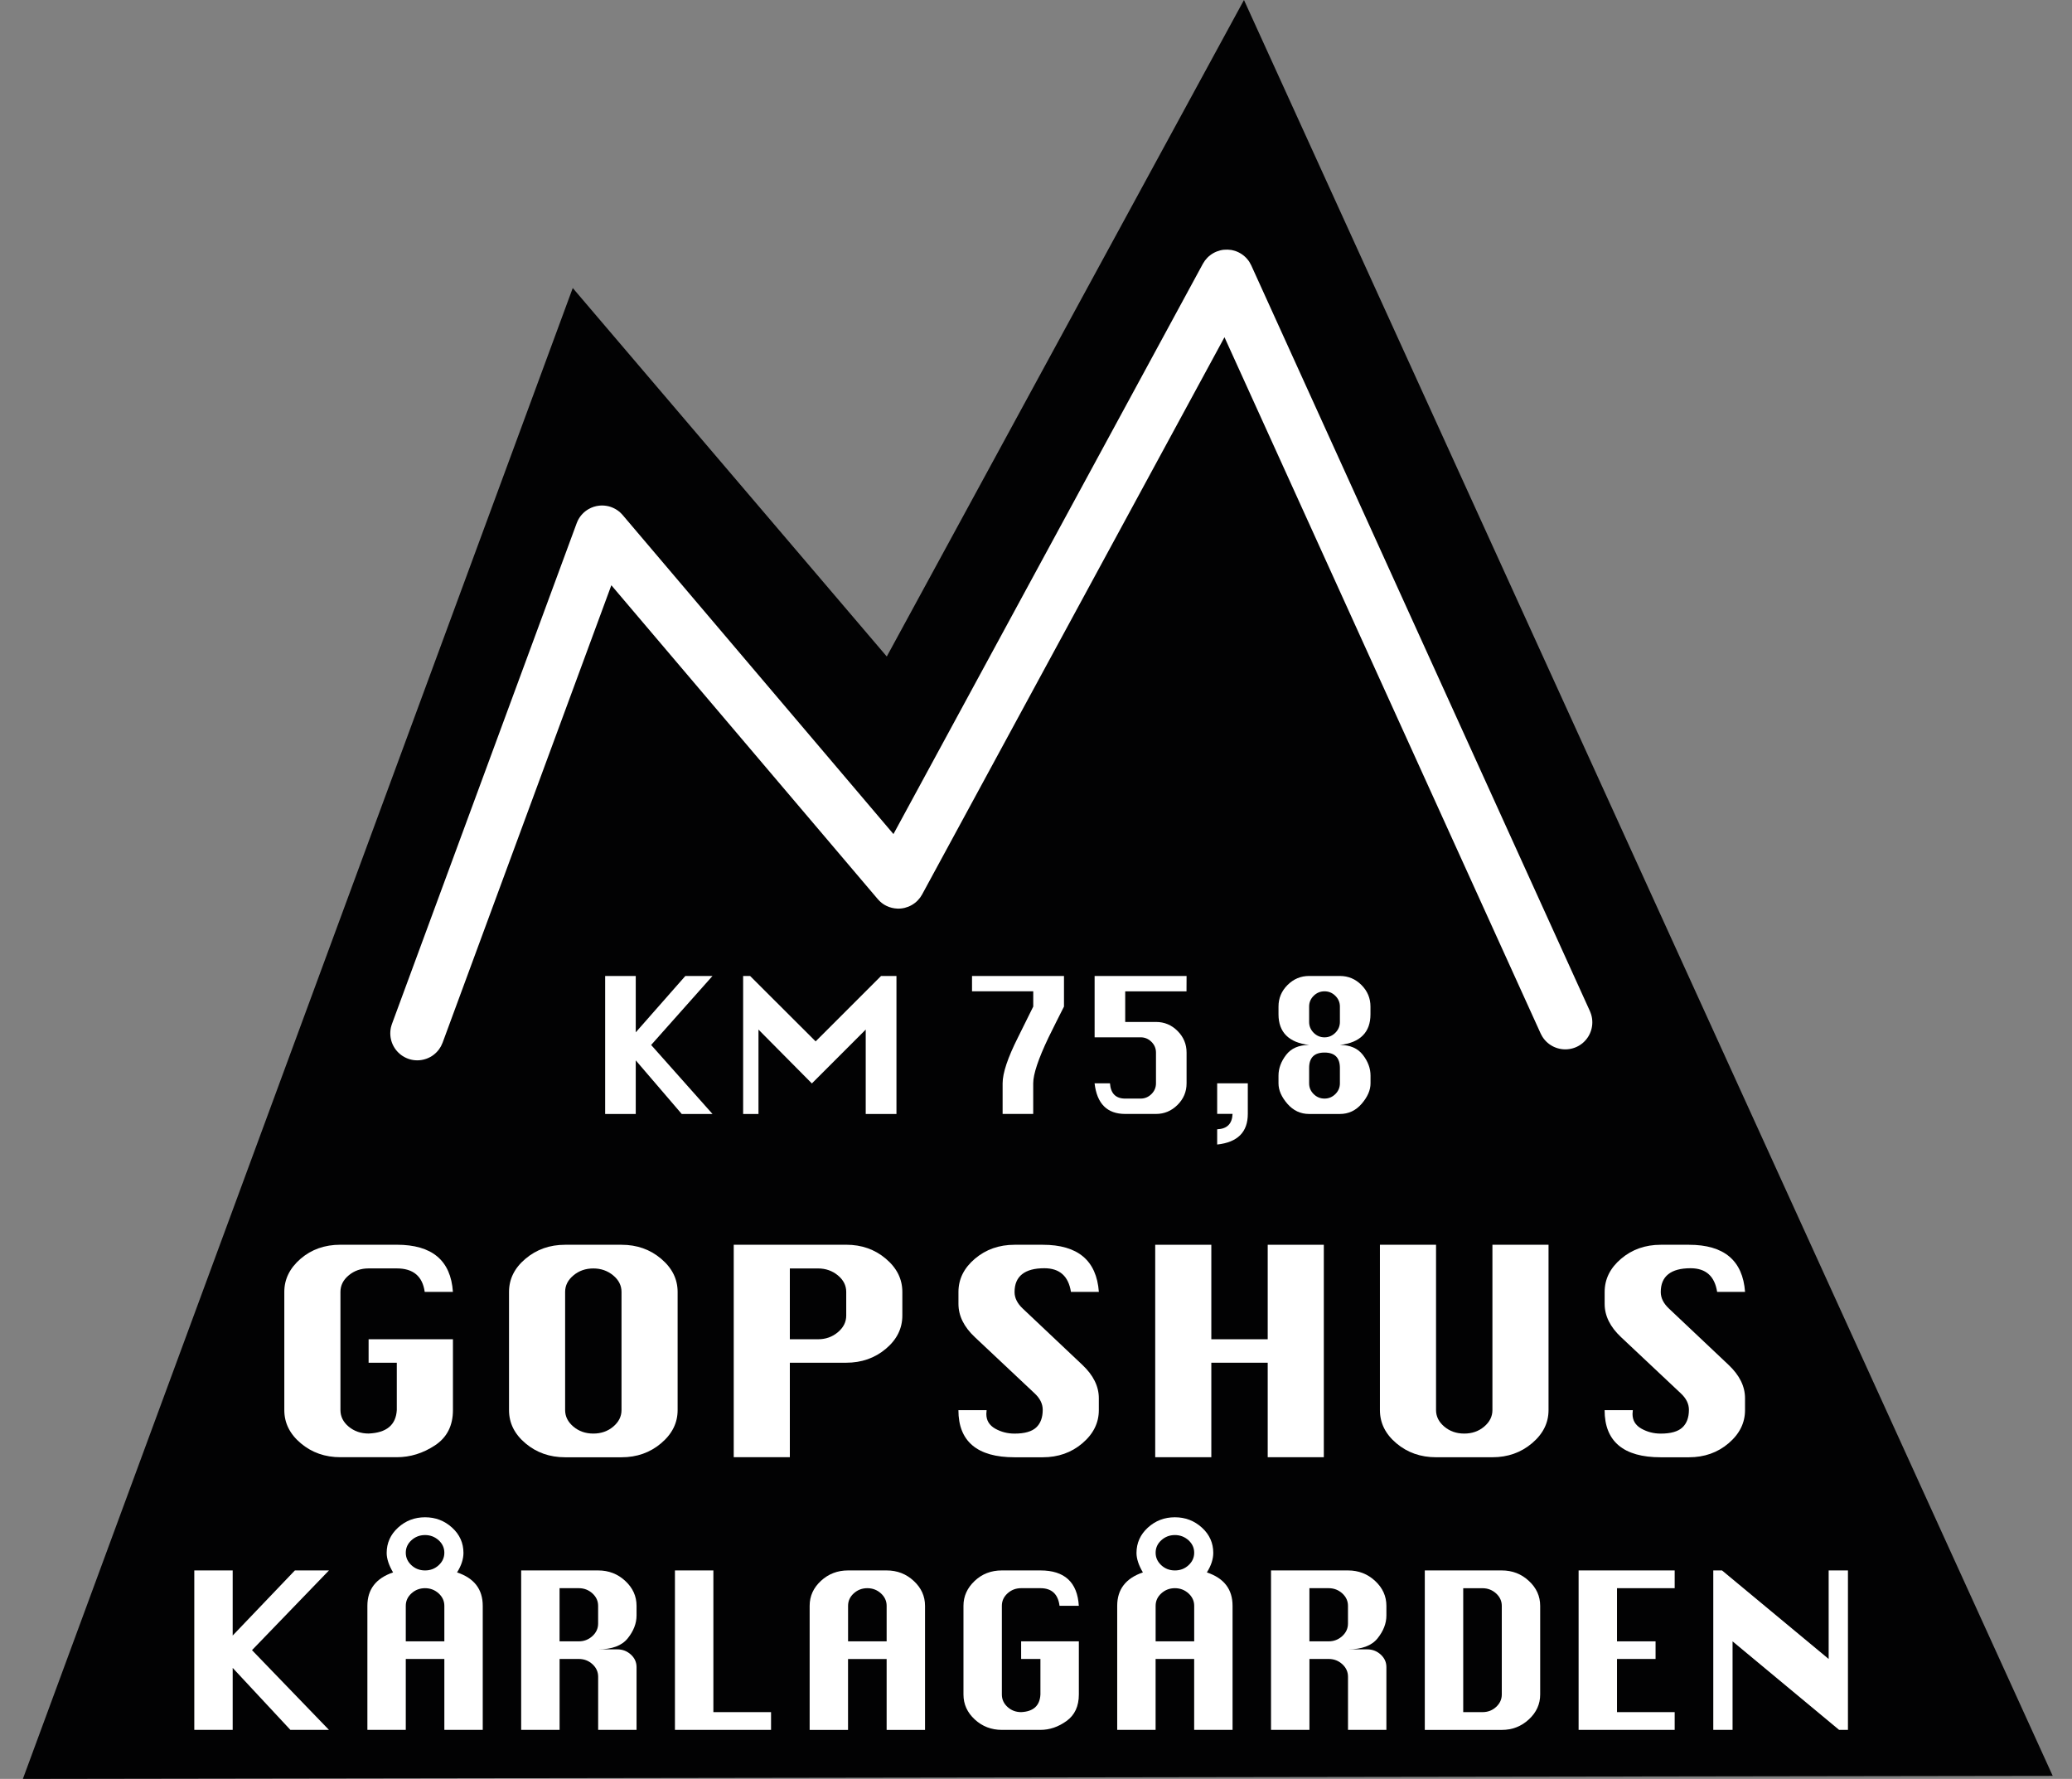
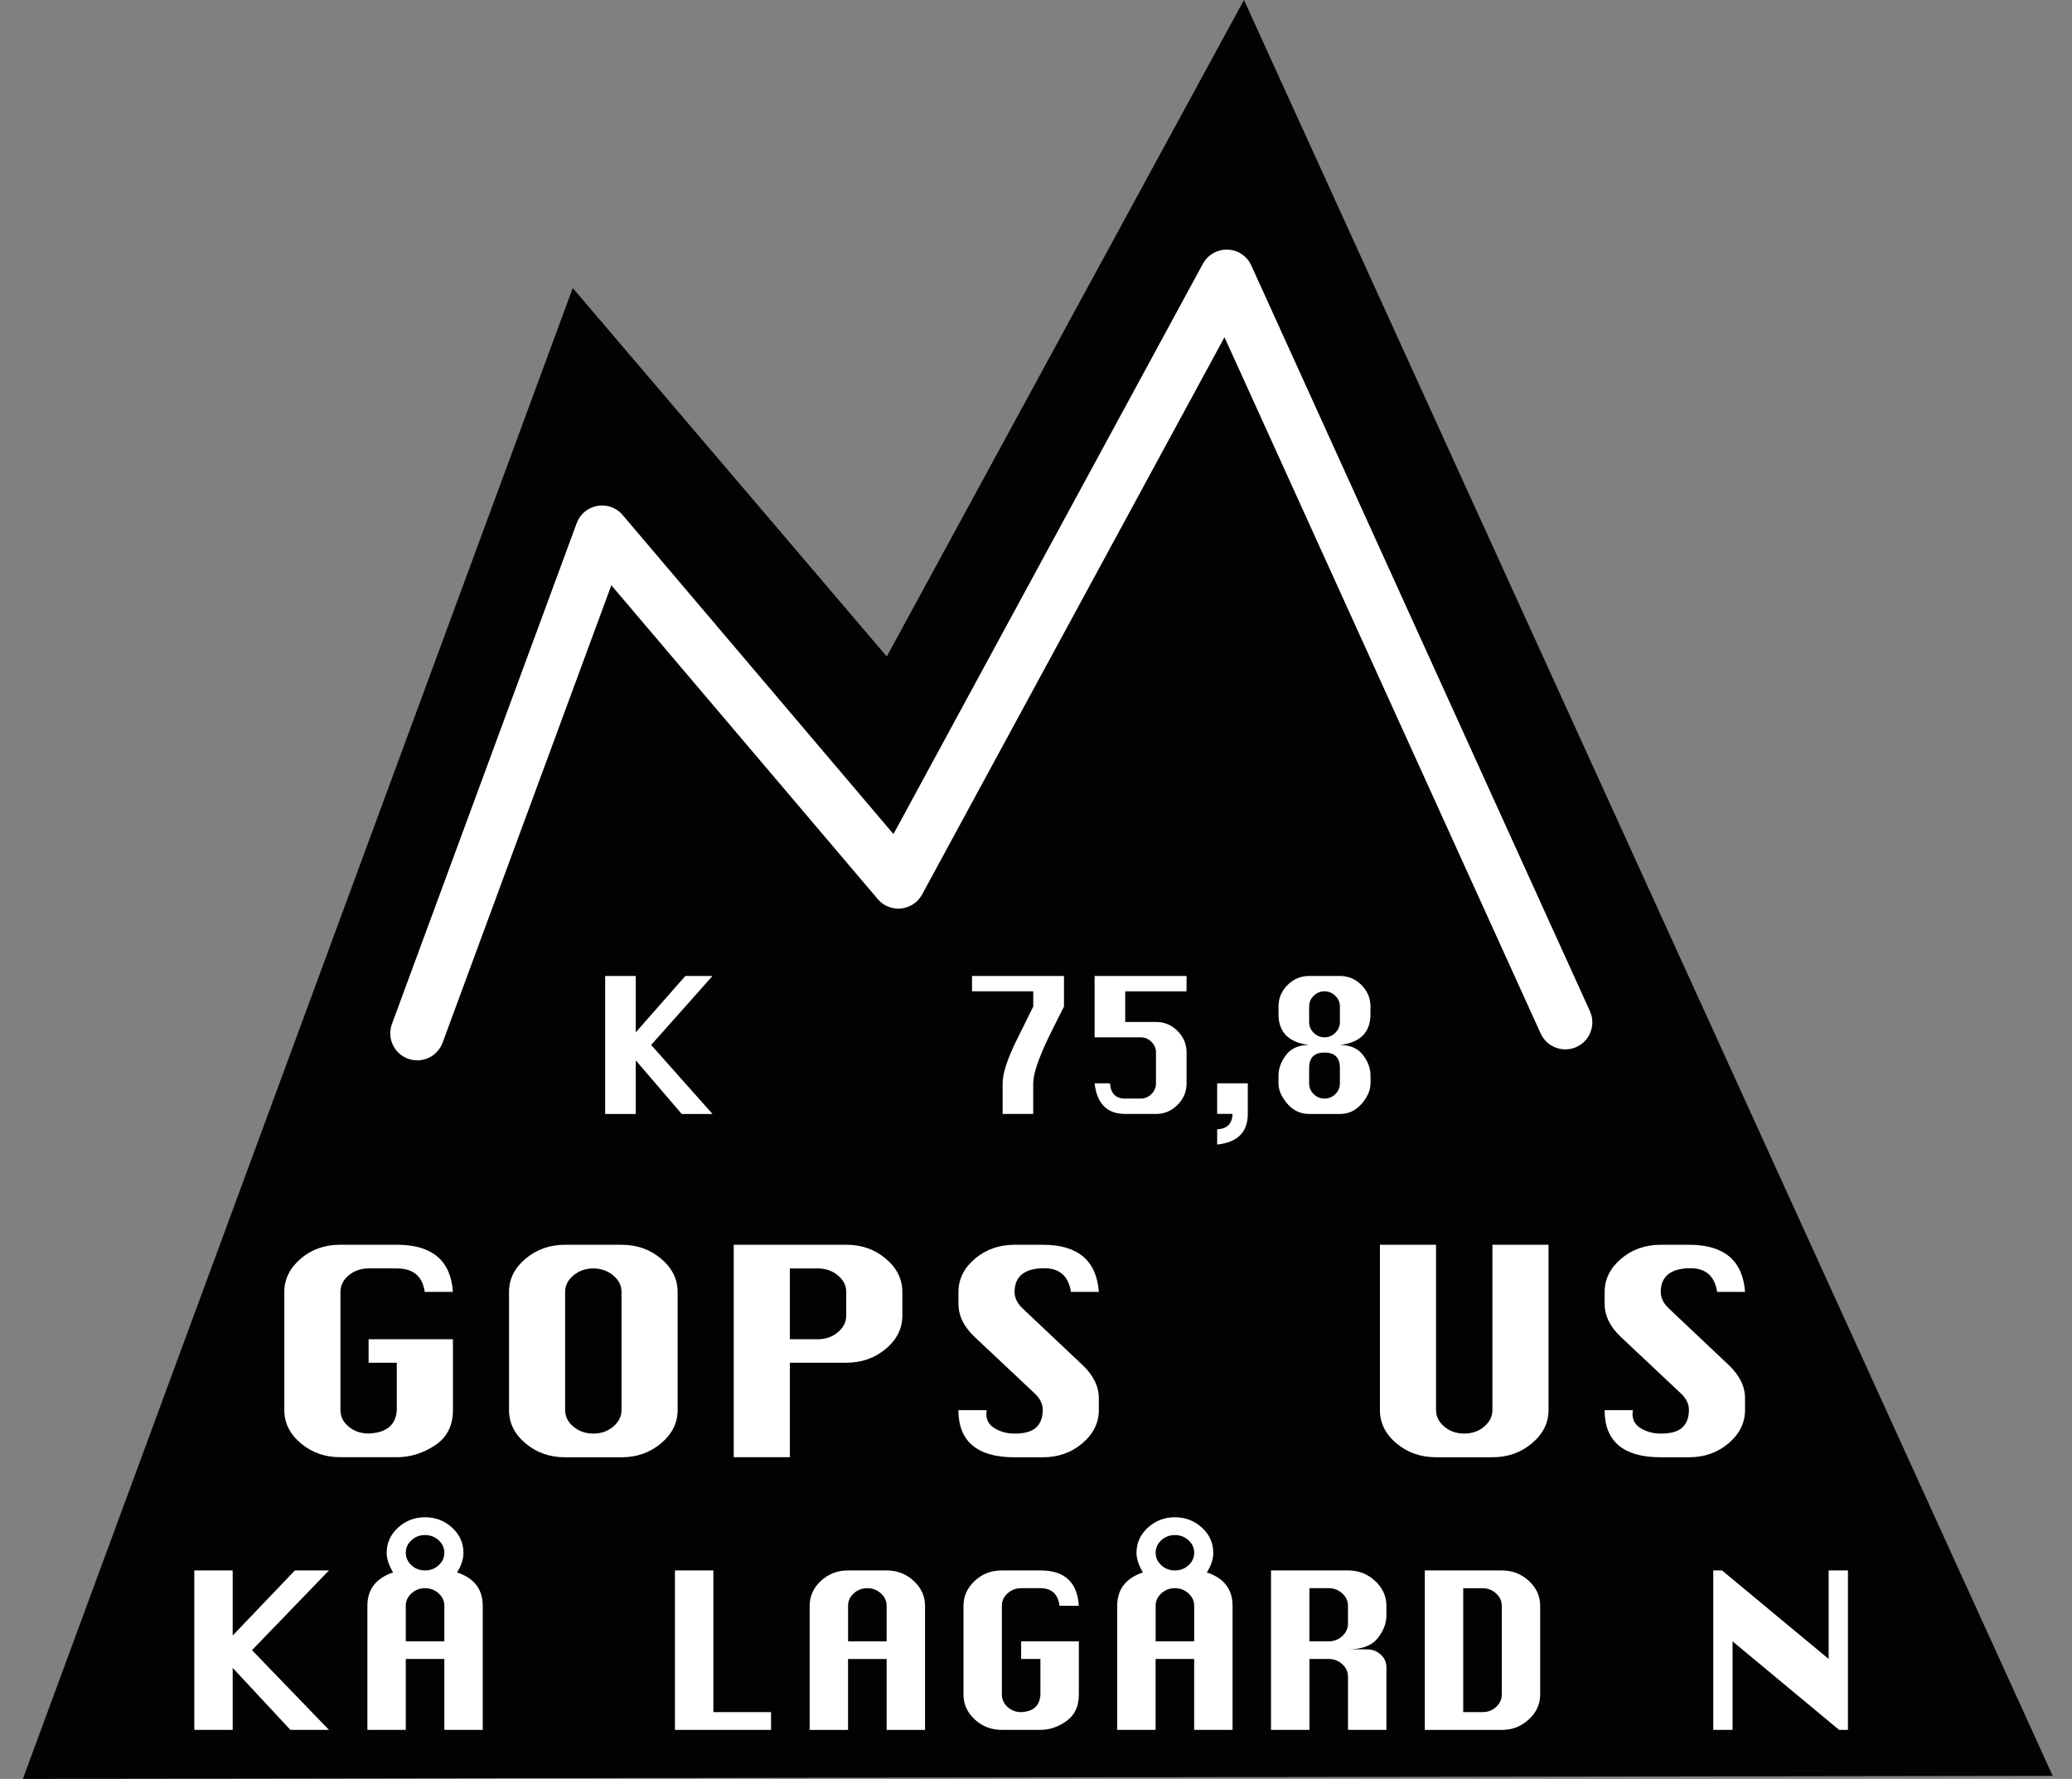
<svg xmlns="http://www.w3.org/2000/svg" version="1.1" id="Lager_1" x="0px" y="0px" viewBox="0 0 595.28 510.96" style="enable-background:new 0 0 595.28 510.96;" xml:space="preserve">
  <rect x="0" y="0" width="595.28" height="510.96" fill="#808080" stroke="none" />
  <style type="text/css">
	.st0{fill-rule:evenodd;clip-rule:evenodd;fill:#020203;}
	.st1{fill:#FFFFFF;}
</style>
  <polygon class="st0" points="254.77,188.57 164.55,82.73 6.57,510.96 589.74,510.09 357.39,0 254.77,188.57 " />
  <path class="st1" d="M105.91,384.68h24.22v20.34c0,4.49-1.72,7.87-5.17,10.14c-3.44,2.27-7.1,3.4-10.96,3.4h-16.2  c-4.41,0-8.21-1.33-11.37-3.99c-3.17-2.66-4.75-5.84-4.75-9.55v-33.95c0-3.64,1.56-6.81,4.67-9.5c3.12-2.69,6.93-4.04,11.45-4.04  H114c10.14,0,15.51,4.51,16.12,13.54h-8.1c-0.63-4.49-3.3-6.74-8.02-6.74h-8.1c-2.22,0-4.12,0.66-5.71,1.99  c-1.59,1.32-2.38,2.91-2.38,4.75v33.95c0,1.86,0.79,3.45,2.38,4.77c1.59,1.31,3.49,1.97,5.71,1.97c5.15-0.21,7.85-2.46,8.1-6.74  v-13.6h-8.1V384.68L105.91,384.68z" />
  <path class="st1" d="M162.36,357.54h16.2c4.41,0,8.21,1.33,11.37,4.01c3.17,2.67,4.75,5.85,4.75,9.54v33.95  c0,3.67-1.58,6.84-4.75,9.52c-3.17,2.68-6.96,4.02-11.37,4.02h-16.2c-4.41,0-8.21-1.33-11.37-3.99c-3.17-2.66-4.75-5.84-4.75-9.55  v-33.95c0-3.71,1.58-6.89,4.75-9.55C154.16,358.87,157.95,357.54,162.36,357.54L162.36,357.54z M162.36,371.08v33.95  c0,1.82,0.79,3.4,2.37,4.74c1.58,1.33,3.49,2,5.73,2c2.24,0,4.16-0.67,5.73-2c1.58-1.34,2.37-2.91,2.37-4.74v-33.95  c0-1.84-0.8-3.43-2.4-4.75c-1.6-1.32-3.5-1.99-5.69-1.99c-2.22,0-4.13,0.66-5.71,1.99C163.16,367.65,162.36,369.23,162.36,371.08  L162.36,371.08z" />
  <path class="st1" d="M210.8,418.56v-61.03h32.32c4.41,0,8.21,1.33,11.37,4.01c3.17,2.67,4.75,5.85,4.75,9.54v6.8  c0,3.71-1.58,6.89-4.75,9.55c-3.17,2.66-6.96,3.99-11.37,3.99h-16.2v27.14H210.8L210.8,418.56z M226.92,384.68h8.1  c2.19,0,4.09-0.67,5.7-2.02c1.6-1.35,2.4-2.94,2.4-4.78v-6.8c0-1.84-0.8-3.43-2.4-4.75c-1.6-1.32-3.5-1.99-5.7-1.99h-8.1V384.68  L226.92,384.68z" />
  <path class="st1" d="M315.7,371.08h-8.02c-0.71-4.53-3.25-6.8-7.64-6.8c-2.83,0-4.96,0.57-6.4,1.72c-1.44,1.14-2.16,2.85-2.16,5.12  c0,1.7,0.79,3.28,2.38,4.77l17.1,16.15c3.15,2.97,4.73,6.16,4.73,9.57v3.43c0,3.67-1.58,6.84-4.73,9.52  c-3.15,2.68-6.95,4.02-11.39,4.02h-8.1c-5.35,0-9.37-1.13-12.07-3.4c-2.7-2.27-4.05-5.65-4.05-10.14h8.1  c-0.05,0.47-0.08,0.84-0.08,1.11c0,1.84,0.85,3.24,2.54,4.2c1.69,0.95,3.55,1.43,5.56,1.43c2.88,0,4.94-0.58,6.21-1.75  c1.26-1.17,1.89-2.86,1.89-5.09c0-1.72-0.79-3.31-2.38-4.77l-17.1-16.08c-3.15-2.95-4.73-6.13-4.73-9.57v-3.43  c0-3.69,1.58-6.87,4.73-9.54c3.15-2.67,6.95-4.01,11.39-4.01h8.1C309.67,357.54,315.04,362.05,315.7,371.08L315.7,371.08z" />
-   <polygon class="st1" points="331.89,418.56 331.89,357.54 348.01,357.54 348.01,384.68 364.21,384.68 364.21,357.54 380.33,357.54   380.33,418.56 364.21,418.56 364.21,391.42 348.01,391.42 348.01,418.56 331.89,418.56 " />
  <path class="st1" d="M428.77,357.54h16.12v47.49c0,3.67-1.58,6.84-4.75,9.52c-3.17,2.68-6.96,4.02-11.37,4.02h-16.2  c-4.41,0-8.21-1.33-11.37-3.99c-3.17-2.66-4.75-5.84-4.75-9.55v-47.49h16.12v47.49c0,1.82,0.79,3.4,2.37,4.74  c1.58,1.33,3.49,2,5.73,2c2.25,0,4.16-0.67,5.73-2c1.58-1.34,2.37-2.91,2.37-4.74V357.54L428.77,357.54z" />
  <path class="st1" d="M501.35,371.08h-8.02c-0.71-4.53-3.25-6.8-7.64-6.8c-2.83,0-4.96,0.57-6.4,1.72c-1.44,1.14-2.16,2.85-2.16,5.12  c0,1.7,0.79,3.28,2.38,4.77l17.1,16.15c3.15,2.97,4.73,6.16,4.73,9.57v3.43c0,3.67-1.58,6.84-4.73,9.52  c-3.15,2.68-6.95,4.02-11.39,4.02h-8.1c-5.35,0-9.37-1.13-12.07-3.4c-2.7-2.27-4.05-5.65-4.05-10.14h8.1  c-0.05,0.47-0.08,0.84-0.08,1.11c0,1.84,0.84,3.24,2.54,4.2c1.69,0.95,3.54,1.43,5.56,1.43c2.88,0,4.94-0.58,6.21-1.75  c1.26-1.17,1.89-2.86,1.89-5.09c0-1.72-0.79-3.31-2.38-4.77l-17.1-16.08c-3.15-2.95-4.73-6.13-4.73-9.57v-3.43  c0-3.69,1.58-6.87,4.73-9.54c3.15-2.67,6.95-4.01,11.39-4.01h8.1C495.32,357.54,500.69,362.05,501.35,371.08L501.35,371.08z" />
  <polygon class="st1" points="173.86,319.97 173.86,280.33 182.65,280.33 182.65,296.52 196.9,280.33 204.7,280.33 187.07,300.15   204.7,319.97 195.86,319.97 182.65,304.57 182.65,319.97 173.86,319.97 " />
-   <polygon class="st1" points="213.5,319.97 213.5,280.33 215.5,280.33 234.33,299.12 253.13,280.33 257.55,280.33 257.55,319.97   248.72,319.97 248.72,295.73 233.25,311.2 217.91,295.73 217.91,319.97 213.5,319.97 " />
  <path class="st1" d="M279.25,280.33h26.43v8.79l-2.23,4.42l-2.19,4.42c-2.95,6.17-4.42,10.57-4.42,13.21v8.79h-8.79v-8.79  c0-2.95,1.47-7.35,4.42-13.21l4.38-8.84v-4.38h-17.59V280.33L279.25,280.33z" />
  <path class="st1" d="M314.47,280.33h26.43l-0.02,4.42h-17.61v8.79h8.84c2.41,0,4.48,0.86,6.2,2.59c1.73,1.73,2.59,3.8,2.59,6.2v8.84  c0,2.41-0.87,4.48-2.61,6.2c-1.74,1.73-3.8,2.59-6.18,2.59h-8.84c-5.19,0-8.12-2.93-8.8-8.79h4.42c0.21,2.92,1.67,4.38,4.38,4.38  h4.42c1.2,0,2.23-0.43,3.11-1.29c0.87-0.86,1.31-1.89,1.31-3.09v-8.84c0-1.2-0.44-2.23-1.31-3.09c-0.87-0.86-1.91-1.29-3.11-1.29  h-13.21V280.33L314.47,280.33z" />
  <path class="st1" d="M349.69,311.17h8.8v8.79c0,5.22-2.93,8.15-8.8,8.79v-4.38c2.84-0.11,4.31-1.58,4.42-4.42h-4.42V311.17  L349.69,311.17z" />
  <path class="st1" d="M384.95,300.15c2.93,0,5.13,0.95,6.6,2.85c1.47,1.9,2.2,3.88,2.2,5.95v2.23c0,1.94-0.85,3.89-2.54,5.85  c-1.69,1.96-3.78,2.94-6.26,2.94h-8.84c-2.48,0-4.56-0.98-6.26-2.94c-1.69-1.96-2.54-3.91-2.54-5.85v-2.23  c0-2.06,0.73-4.05,2.19-5.95c1.46-1.9,3.66-2.85,6.61-2.85c-2.92-0.34-5.11-1.25-6.59-2.73c-1.47-1.47-2.21-3.5-2.21-6.07v-2.23  c0-2.4,0.86-4.46,2.59-6.19c1.73-1.73,3.8-2.6,6.2-2.6h8.84c2.41,0,4.48,0.87,6.2,2.6c1.73,1.73,2.59,3.8,2.59,6.19v2.23  c0,2.57-0.73,4.6-2.2,6.07C390.08,298.9,387.88,299.81,384.95,300.15L384.95,300.15z M384.95,293.54v-4.42  c0-1.2-0.44-2.23-1.31-3.09c-0.87-0.86-1.91-1.29-3.11-1.29c-1.21,0-2.25,0.43-3.12,1.29c-0.87,0.86-1.3,1.89-1.3,3.09v4.42  c0,1.2,0.43,2.23,1.3,3.11c0.87,0.87,1.91,1.31,3.12,1.31c1.2,0,2.23-0.44,3.11-1.31C384.51,295.78,384.95,294.74,384.95,293.54  L384.95,293.54z M384.95,311.17v-4.42c0-2.95-1.47-4.42-4.42-4.42c-2.94,0-4.42,1.47-4.42,4.42v4.42c0,1.2,0.43,2.23,1.3,3.09  c0.87,0.86,1.91,1.29,3.12,1.29c1.2,0,2.23-0.43,3.11-1.29C384.51,313.4,384.95,312.37,384.95,311.17L384.95,311.17z" />
  <polygon class="st1" points="55.82,496.88 55.82,451.08 66.85,451.08 66.85,469.78 84.72,451.08 94.51,451.08 72.4,473.98   94.51,496.88 83.43,496.88 66.85,479.08 66.85,496.88 55.82,496.88 " />
  <path class="st1" d="M116.58,471.45h11.08v-10.21c0-1.38-0.55-2.57-1.64-3.57c-1.1-0.99-2.4-1.49-3.9-1.49  c-1.52,0-2.82,0.5-3.91,1.49c-1.09,0.99-1.63,2.18-1.63,3.57V471.45L116.58,471.45z M105.55,496.88v-35.64  c0-4.72,2.46-7.92,7.38-9.59c-0.6-1.02-1.06-2-1.37-2.93c-0.31-0.94-0.47-1.82-0.47-2.65c0-2.86,1.09-5.29,3.26-7.28  c2.18-1.99,4.77-2.98,7.77-2.98c3,0,5.59,0.99,7.77,2.98c2.18,1.99,3.26,4.41,3.26,7.25c0,0.87-0.15,1.78-0.45,2.71  c-0.3,0.93-0.76,1.9-1.39,2.9c4.92,1.64,7.38,4.83,7.38,9.59v35.64h-11.03v-20.37h-11.08v20.37H105.55L105.55,496.88z   M122.12,451.08c1.54,0,2.84-0.5,3.92-1.5c1.08-1,1.62-2.19,1.62-3.58c0-1.4-0.55-2.6-1.64-3.59c-1.1-0.99-2.4-1.49-3.9-1.49  c-1.52,0-2.82,0.5-3.91,1.49c-1.09,0.99-1.63,2.19-1.63,3.59c0,1.38,0.54,2.58,1.62,3.58C119.28,450.58,120.59,451.08,122.12,451.08  L122.12,451.08z" />
-   <path class="st1" d="M149.73,496.88v-45.8h22.12c3.02,0,5.62,1,7.78,3.01c2.17,2,3.25,4.39,3.25,7.16v2.77  c0,2.27-0.85,4.46-2.54,6.57c-1.69,2.11-4.52,3.16-8.49,3.16h5.49c1.52,0,2.82,0.5,3.91,1.5c1.09,1,1.63,2.2,1.63,3.6v18.03h-11.03  v-15.27c0-1.4-0.55-2.6-1.64-3.6c-1.1-1-2.4-1.5-3.9-1.5h-5.54v20.37H149.73L149.73,496.88z M160.76,471.45h5.54  c1.5,0,2.8-0.51,3.9-1.51c1.1-1.01,1.64-2.21,1.64-3.59v-5.11c0-1.38-0.55-2.57-1.64-3.57c-1.1-0.99-2.4-1.49-3.9-1.49h-5.54V471.45  L160.76,471.45z" />
  <polygon class="st1" points="193.91,496.88 193.91,451.08 204.95,451.08 204.95,491.78 221.52,491.78 221.52,496.88 193.91,496.88   " />
  <path class="st1" d="M232.61,496.88v-35.64c0-2.78,1.08-5.17,3.25-7.17c2.17-2,4.76-2.99,7.78-2.99h11.09c3.02,0,5.62,1,7.78,3.01  c2.17,2,3.25,4.39,3.25,7.16v35.64h-11.03v-20.37h-11.09v20.37H232.61L232.61,496.88z M243.64,471.45h11.09v-10.21  c0-1.38-0.55-2.57-1.64-3.57c-1.1-0.99-2.4-1.49-3.9-1.49c-1.52,0-2.82,0.5-3.91,1.49c-1.09,0.99-1.63,2.18-1.63,3.57V471.45  L243.64,471.45z" />
  <path class="st1" d="M293.37,471.45h16.58v15.27c0,3.37-1.18,5.91-3.54,7.61c-2.36,1.7-4.86,2.55-7.5,2.55h-11.08  c-3.02,0-5.62-1-7.78-2.99c-2.17-2-3.25-4.39-3.25-7.17v-25.48c0-2.74,1.07-5.11,3.2-7.13c2.13-2.02,4.74-3.03,7.83-3.03h11.08  c6.94,0,10.62,3.39,11.03,10.16h-5.54c-0.43-3.37-2.26-5.06-5.49-5.06h-5.54c-1.52,0-2.82,0.5-3.91,1.49  c-1.09,0.99-1.63,2.18-1.63,3.57v25.48c0,1.4,0.54,2.59,1.63,3.58c1.09,0.99,2.39,1.48,3.91,1.48c3.52-0.16,5.37-1.84,5.54-5.06  v-10.21h-5.54V471.45L293.37,471.45z" />
  <path class="st1" d="M332.01,471.45h11.08v-10.21c0-1.38-0.55-2.57-1.64-3.57c-1.1-0.99-2.4-1.49-3.9-1.49  c-1.52,0-2.82,0.5-3.91,1.49c-1.09,0.99-1.63,2.18-1.63,3.57V471.45L332.01,471.45z M320.97,496.88v-35.64  c0-4.72,2.46-7.92,7.38-9.59c-0.6-1.02-1.06-2-1.37-2.93c-0.31-0.94-0.47-1.82-0.47-2.65c0-2.86,1.09-5.29,3.26-7.28  c2.18-1.99,4.77-2.98,7.77-2.98c3,0,5.59,0.99,7.77,2.98c2.18,1.99,3.26,4.41,3.26,7.25c0,0.87-0.15,1.78-0.45,2.71  c-0.3,0.93-0.76,1.9-1.39,2.9c4.92,1.64,7.38,4.83,7.38,9.59v35.64h-11.03v-20.37h-11.08v20.37H320.97L320.97,496.88z   M337.55,451.08c1.54,0,2.84-0.5,3.92-1.5c1.08-1,1.62-2.19,1.62-3.58c0-1.4-0.55-2.6-1.64-3.59c-1.1-0.99-2.4-1.49-3.9-1.49  c-1.52,0-2.82,0.5-3.91,1.49c-1.09,0.99-1.63,2.19-1.63,3.59c0,1.38,0.54,2.58,1.62,3.58C334.71,450.58,336.01,451.08,337.55,451.08  L337.55,451.08z" />
  <path class="st1" d="M365.16,496.88v-45.8h22.12c3.02,0,5.62,1,7.78,3.01c2.17,2,3.25,4.39,3.25,7.16v2.77  c0,2.27-0.85,4.46-2.54,6.57c-1.69,2.11-4.52,3.16-8.49,3.16h5.49c1.52,0,2.82,0.5,3.91,1.5c1.09,1,1.63,2.2,1.63,3.6v18.03h-11.03  v-15.27c0-1.4-0.55-2.6-1.64-3.6c-1.1-1-2.4-1.5-3.9-1.5h-5.54v20.37H365.16L365.16,496.88z M376.19,471.45h5.54  c1.5,0,2.8-0.51,3.9-1.51c1.1-1.01,1.64-2.21,1.64-3.59v-5.11c0-1.38-0.55-2.57-1.64-3.57c-1.1-0.99-2.4-1.49-3.9-1.49h-5.54V471.45  L376.19,471.45z" />
  <path class="st1" d="M409.34,496.88v-45.8h22.12c3.02,0,5.62,1,7.78,3.01c2.17,2,3.25,4.39,3.25,7.16v25.48  c0,2.75-1.08,5.13-3.25,7.14c-2.17,2.01-4.76,3.02-7.78,3.02H409.34L409.34,496.88z M420.38,491.78h5.54c1.54,0,2.84-0.5,3.92-1.5  c1.08-1,1.62-2.19,1.62-3.55v-25.48c0-1.38-0.55-2.57-1.64-3.57c-1.1-0.99-2.4-1.49-3.9-1.49h-5.54V491.78L420.38,491.78z" />
-   <polygon class="st1" points="453.53,496.88 453.53,451.08 481.13,451.08 481.13,456.18 464.56,456.18 464.56,471.45 475.64,471.45   475.64,476.51 464.56,476.51 464.56,491.78 481.13,491.78 481.13,496.88 453.53,496.88 " />
  <polygon class="st1" points="492.22,496.88 492.22,451.08 494.73,451.08 525.37,476.51 525.37,451.08 530.91,451.08 530.91,496.88   528.37,496.88 497.76,471.45 497.76,496.88 492.22,496.88 " />
  <path class="st1" d="M353.77,71.8c0.35,0.09,0.7,0.15,1.04,0.26c0.68,0.22,1.33,0.54,1.93,0.94c0.6,0.4,1.14,0.88,1.6,1.43  c0.62,0.73,0.69,0.97,1.15,1.81l97.29,214.19c0.13,0.35,0.28,0.68,0.38,1.04c0.21,0.71,0.31,1.45,0.31,2.19  c0,0.74-0.11,1.48-0.32,2.19c-0.21,0.71-0.52,1.39-0.92,2.01c-0.4,0.62-0.89,1.18-1.45,1.67c-0.28,0.24-0.58,0.46-0.89,0.66  c-0.62,0.4-1.3,0.71-2.01,0.91c-0.71,0.21-1.45,0.31-2.19,0.31c-0.74,0-1.48-0.11-2.19-0.32c-0.71-0.21-1.39-0.52-2.01-0.92  c-0.31-0.2-0.61-0.42-0.89-0.67c-0.56-0.48-1.04-1.05-1.44-1.67c-0.2-0.31-0.35-0.65-0.53-0.97l-90.84-200l-86.87,160.06l-0.58,0.91  c-0.23,0.27-0.45,0.56-0.7,0.82c-0.5,0.51-1.07,0.95-1.7,1.31c-0.62,0.36-1.29,0.62-1.99,0.8c-0.7,0.17-1.41,0.25-2.13,0.22  c-1.08-0.04-2.14-0.3-3.11-0.77c-0.65-0.31-1.25-0.71-1.78-1.19c-0.27-0.24-0.5-0.51-0.75-0.77l-76.54-90.15l-48.48,131.39  l-0.46,1.01c-0.2,0.31-0.37,0.64-0.59,0.93c-0.44,0.59-0.97,1.12-1.56,1.57c-0.59,0.45-1.24,0.8-1.93,1.06  c-0.69,0.26-1.42,0.42-2.16,0.48c-0.74,0.05-1.48,0.01-2.2-0.15c-0.36-0.08-0.72-0.18-1.06-0.31c-0.69-0.26-1.35-0.61-1.94-1.05  c-0.59-0.44-1.12-0.97-1.57-1.56c-0.22-0.29-0.42-0.61-0.6-0.93c-0.36-0.65-0.62-1.34-0.78-2.07c-0.08-0.36-0.13-0.73-0.16-1.1  c-0.05-0.74,0-1.48,0.15-2.2c0.08-0.36,0.2-0.71,0.31-1.06l53.08-143.85c0.15-0.33,0.27-0.67,0.44-0.98  c0.34-0.63,0.77-1.22,1.27-1.73c0.5-0.52,1.07-0.96,1.7-1.32c0.93-0.54,1.98-0.88,3.05-0.99c0.72-0.08,1.44-0.05,2.15,0.07  c0.71,0.12,1.4,0.34,2.05,0.66c0.65,0.31,1.25,0.71,1.79,1.19c0.27,0.24,0.5,0.51,0.75,0.77l77.8,91.64l88.9-163.81l0.58-0.91  c0.23-0.27,0.45-0.56,0.7-0.82c0.5-0.51,1.07-0.95,1.7-1.31c0.62-0.36,1.29-0.62,1.99-0.8c0.93-0.23,1.18-0.19,2.13-0.22  C353.05,71.73,353.41,71.77,353.77,71.8L353.77,71.8z" />
</svg>